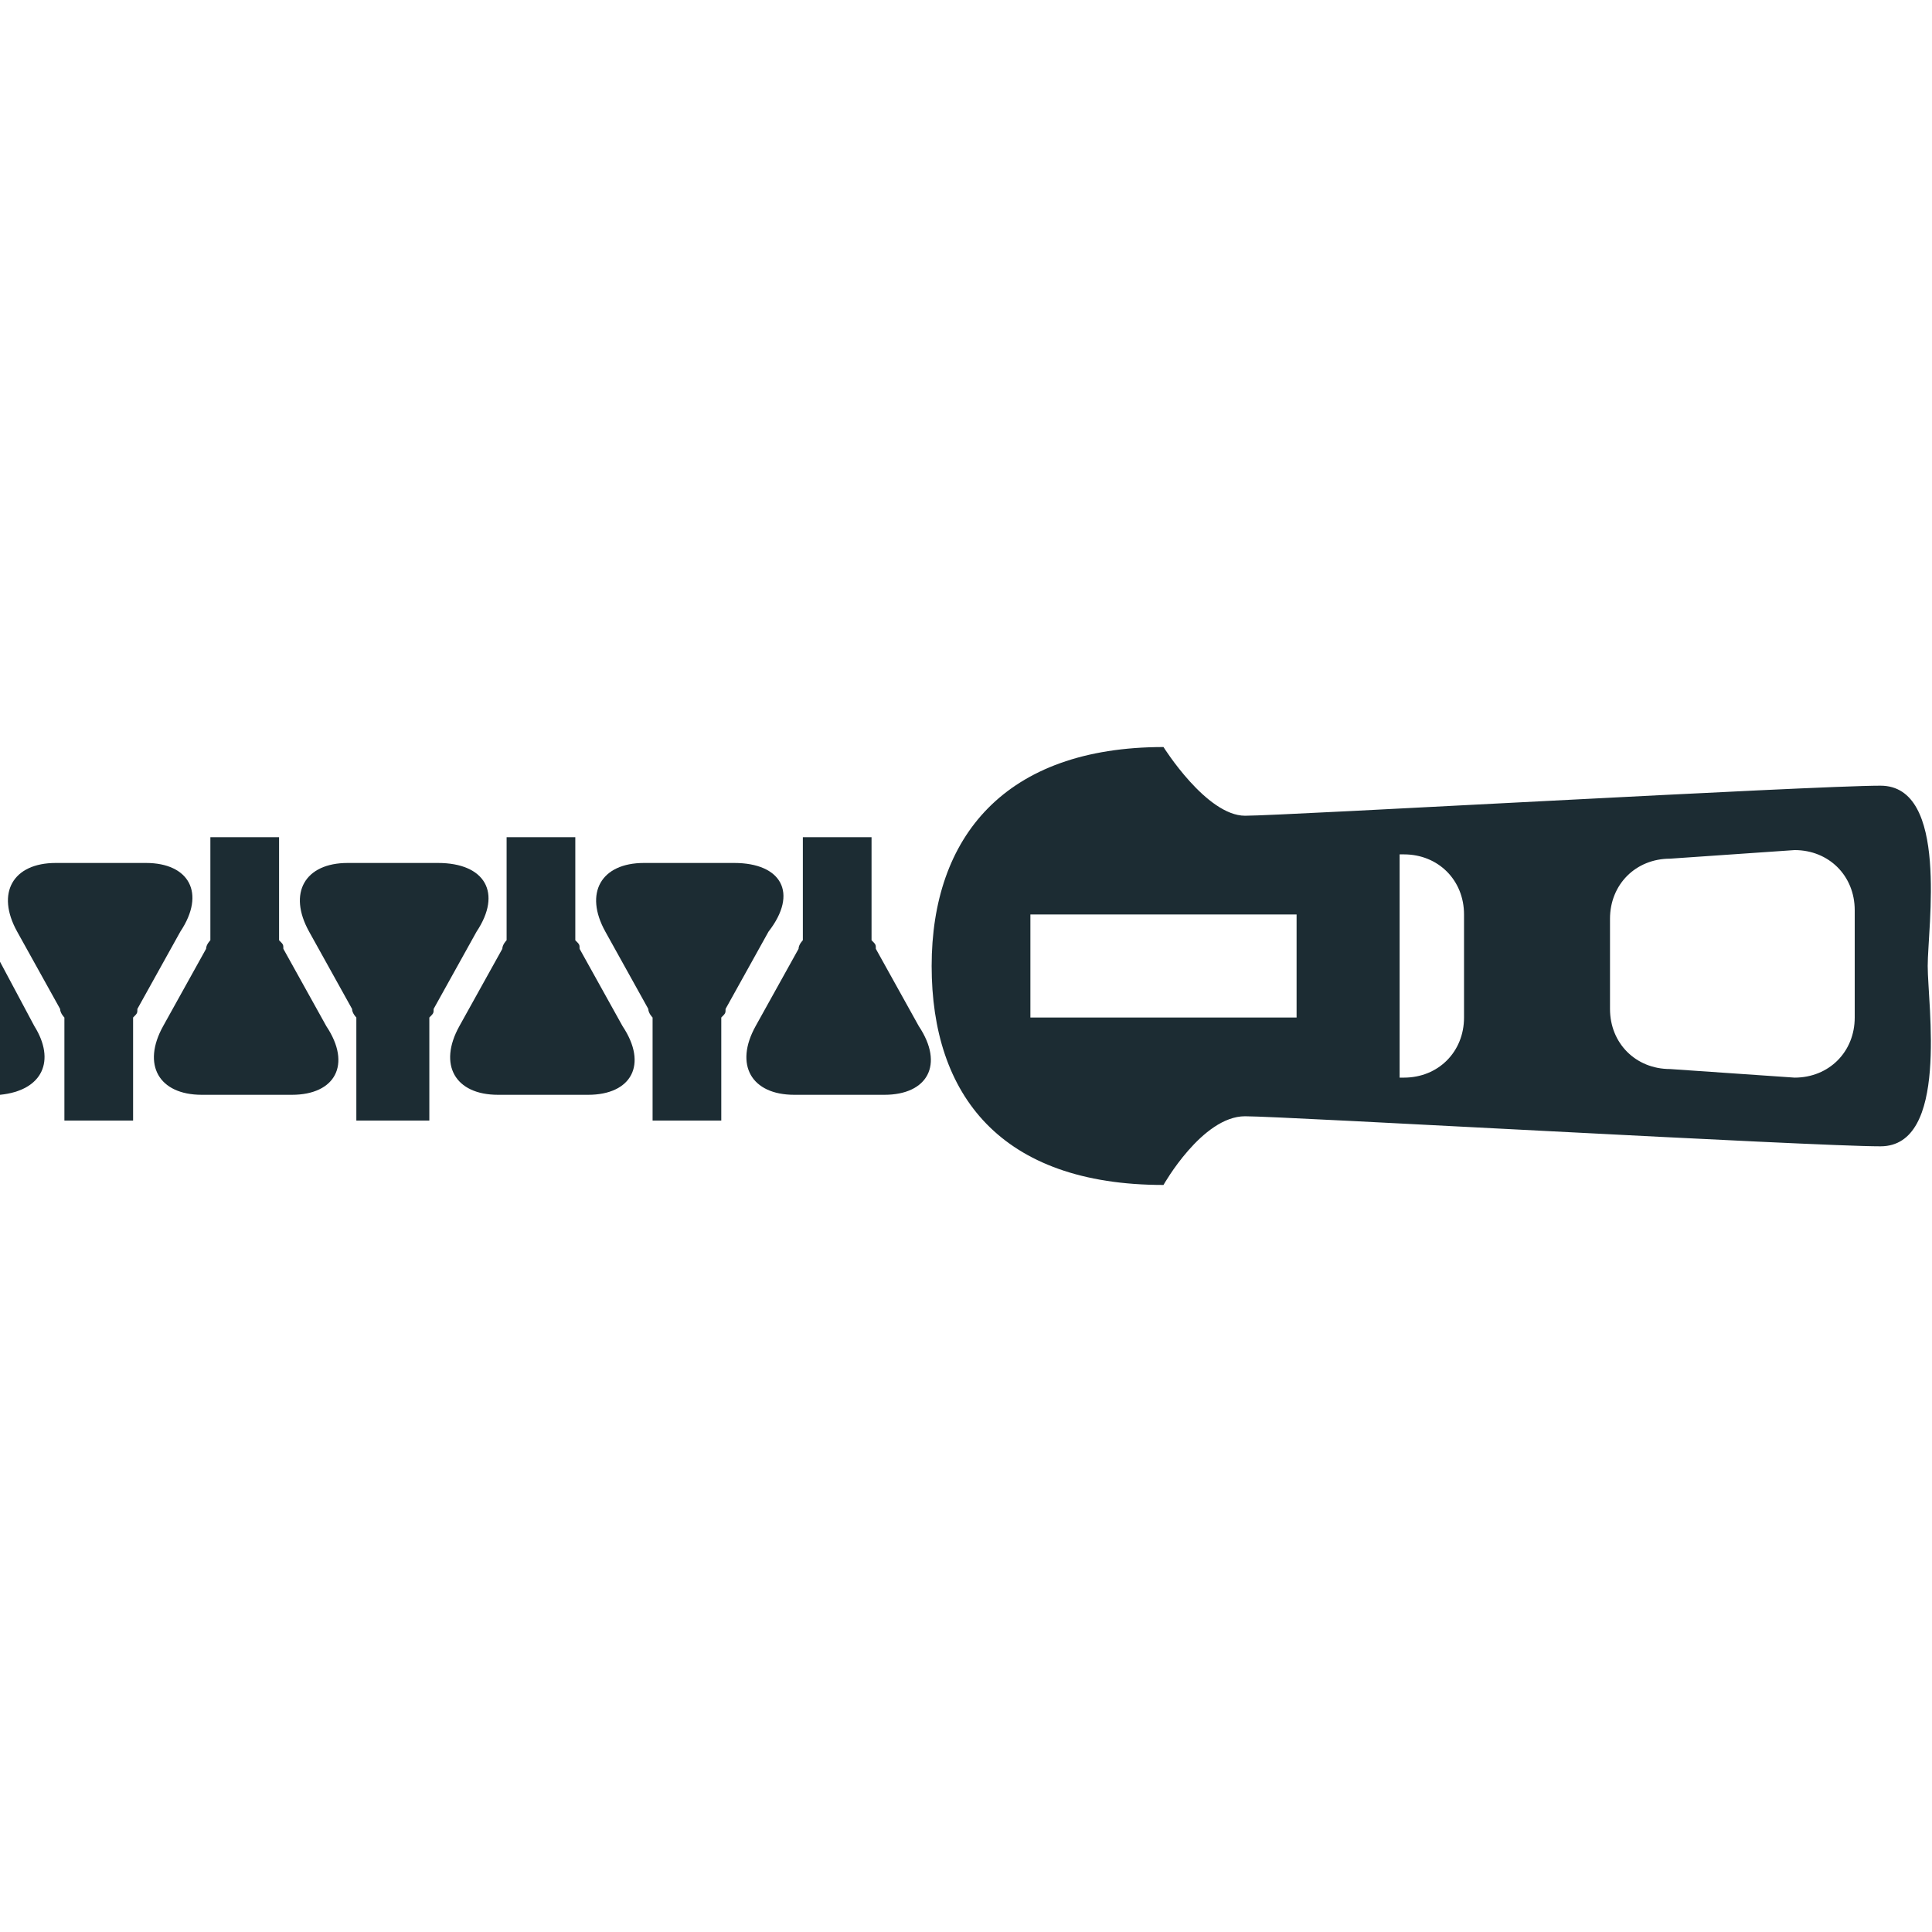
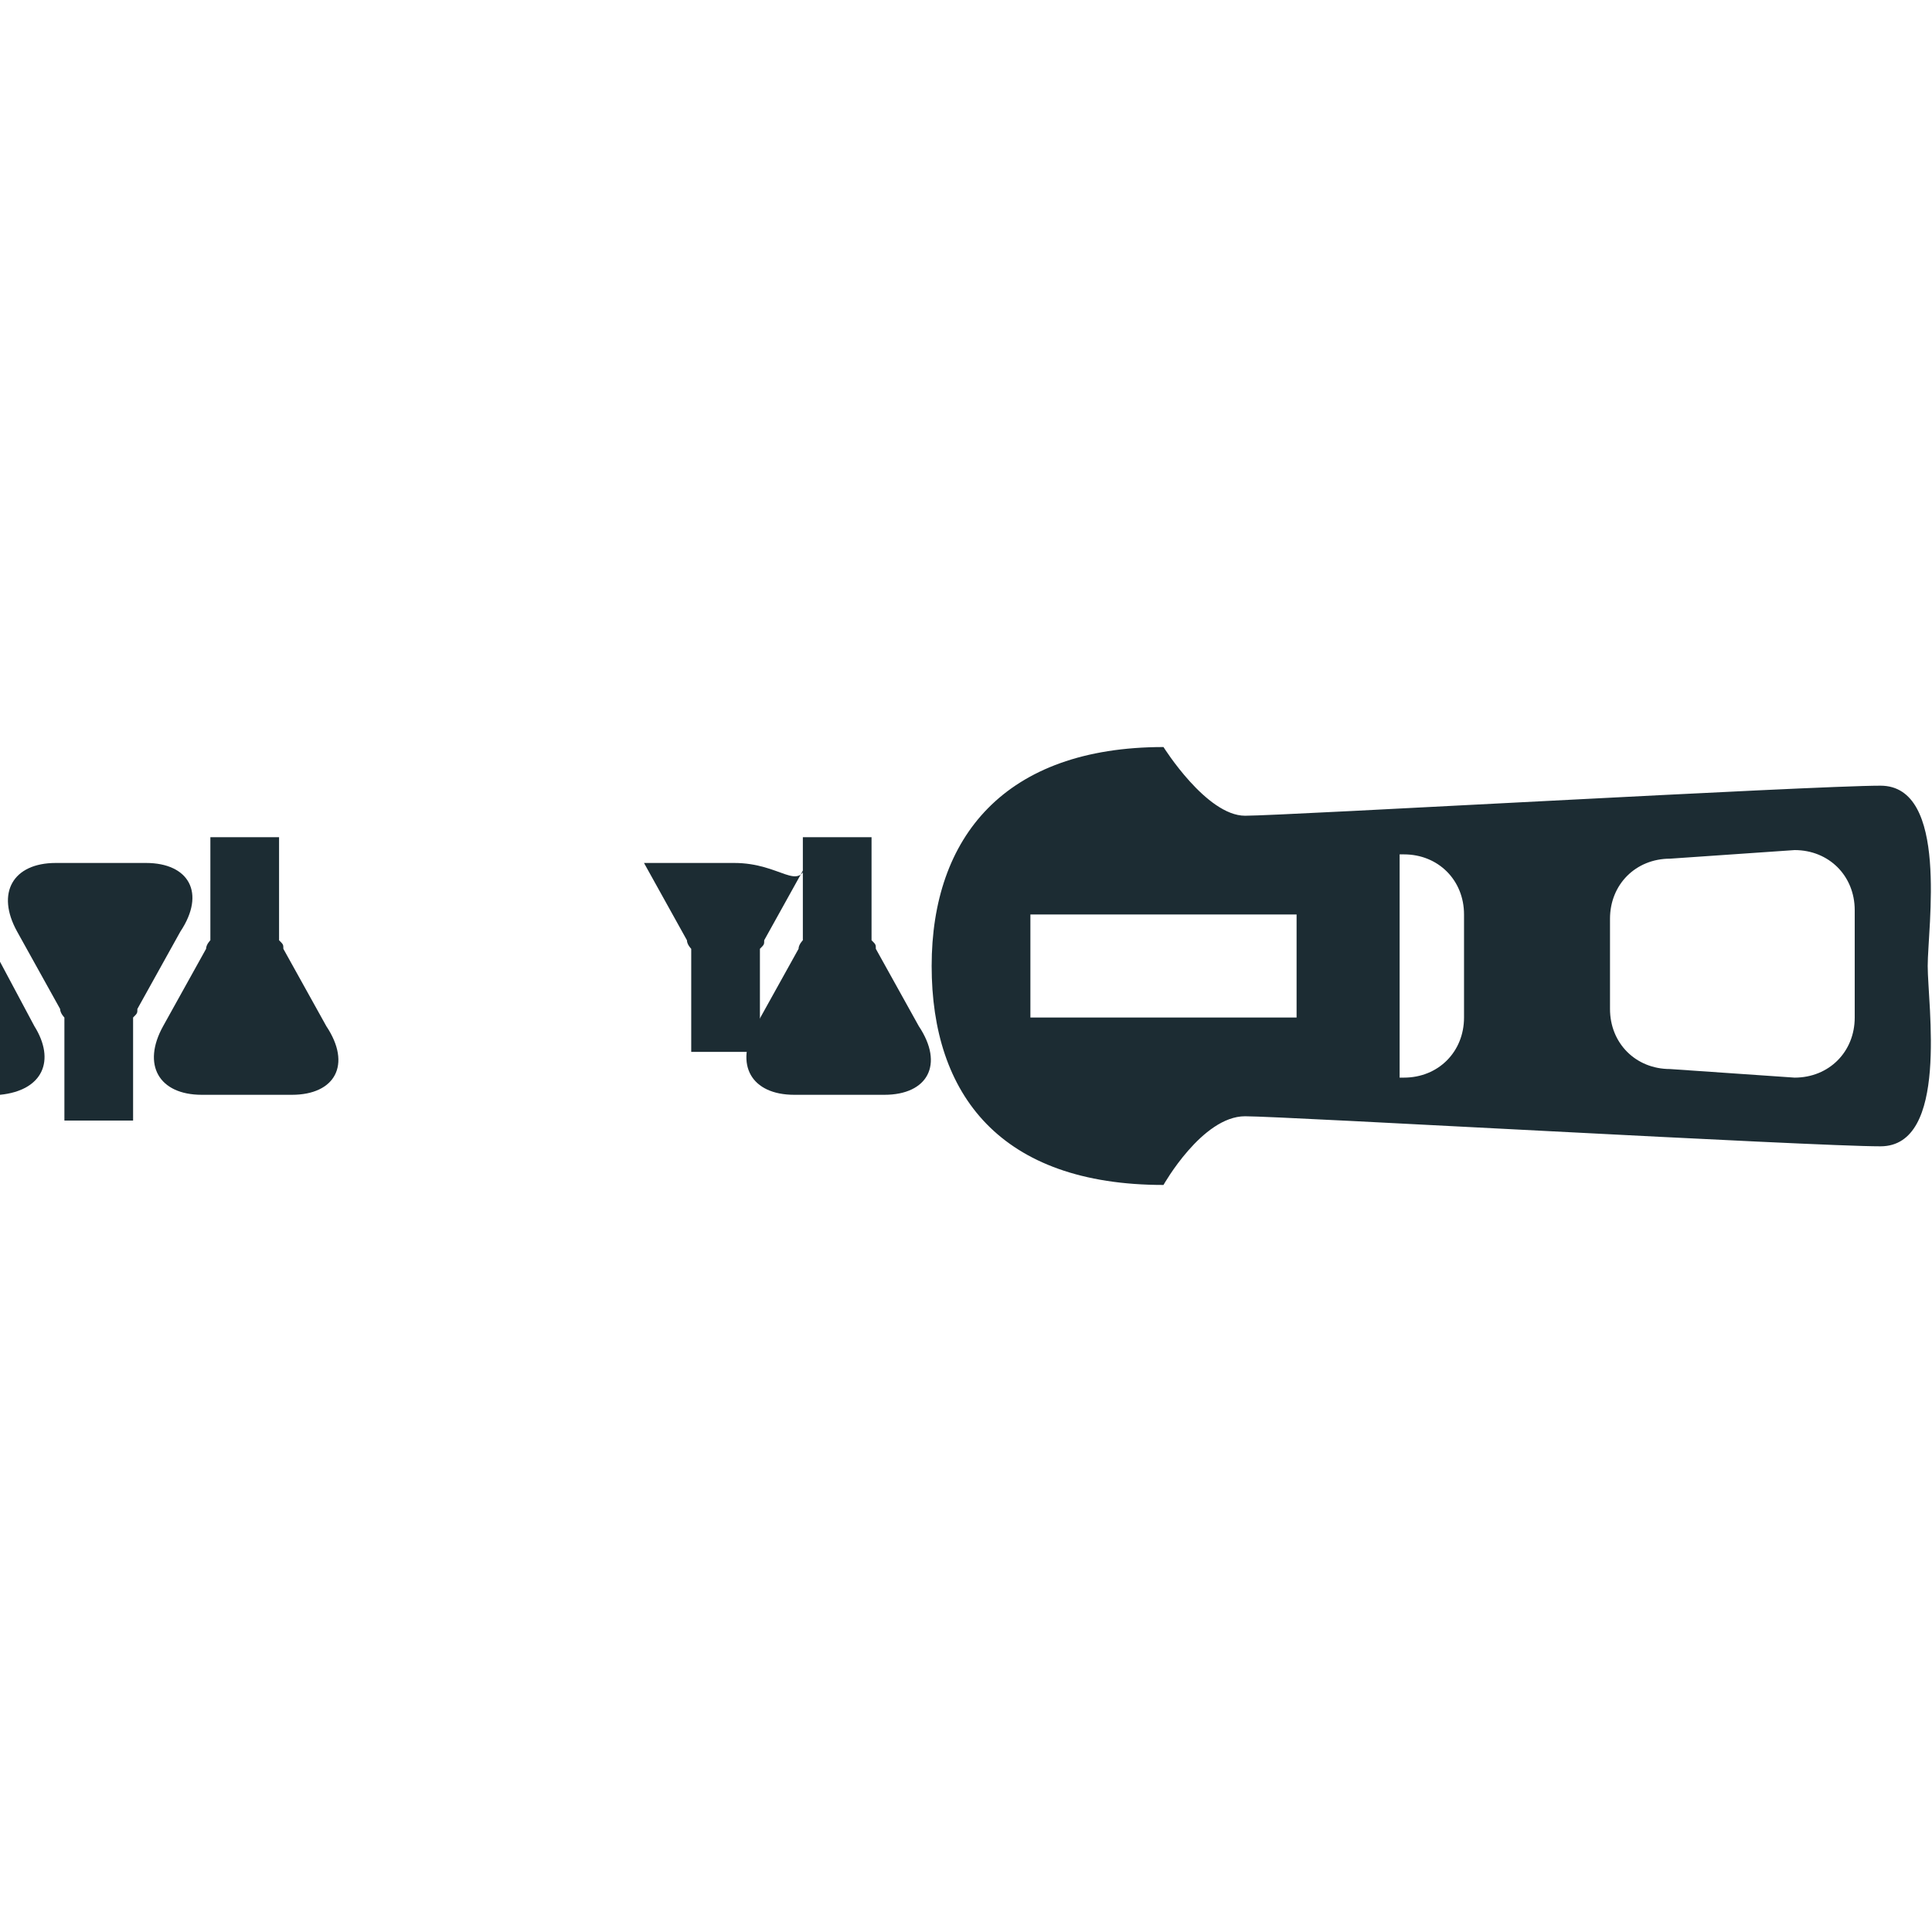
<svg xmlns="http://www.w3.org/2000/svg" version="1.1" id="Calque_3" x="0px" y="0px" viewBox="0 0 45 45" style="enable-background:new 0 0 45 45;" xml:space="preserve">
  <style type="text/css">
	.st0{fill:#1C2C33;}
</style>
  <g>
-     <path class="st0" d="M17.1,20.1H15c-1,0-1.4,0.7-0.9,1.6l1,1.8c0,0.1,0.1,0.2,0.1,0.2v2.4h1.6v-2.4c0.1-0.1,0.1-0.1,0.1-0.2l1-1.8   C18.6,20.8,18.2,20.1,17.1,20.1z" />
+     <path class="st0" d="M17.1,20.1H15l1,1.8c0,0.1,0.1,0.2,0.1,0.2v2.4h1.6v-2.4c0.1-0.1,0.1-0.1,0.1-0.2l1-1.8   C18.6,20.8,18.2,20.1,17.1,20.1z" />
    <path class="st0" d="M20.6,25.5h-2.1c-1,0-1.4-0.7-0.9-1.6l1-1.8c0-0.1,0.1-0.2,0.1-0.2v-2.4h1.6v2.4c0.1,0.1,0.1,0.1,0.1,0.2   l1,1.8C22,24.8,21.6,25.5,20.6,25.5z" />
-     <path class="st0" d="M13.7,25.5h-2.1c-1,0-1.4-0.7-0.9-1.6l1-1.8c0-0.1,0.1-0.2,0.1-0.2v-2.4h1.6v2.4c0.1,0.1,0.1,0.1,0.1,0.2   l1,1.8C15.1,24.8,14.7,25.5,13.7,25.5z" />
-     <path class="st0" d="M10.2,20.1H8.1c-1,0-1.4,0.7-0.9,1.6l1,1.8c0,0.1,0.1,0.2,0.1,0.2v2.4H10v-2.4c0.1-0.1,0.1-0.1,0.1-0.2l1-1.8   C11.7,20.8,11.3,20.1,10.2,20.1z" />
    <path class="st0" d="M6.8,25.5H4.7c-1,0-1.4-0.7-0.9-1.6l1-1.8c0-0.1,0.1-0.2,0.1-0.2v-2.4h1.6v2.4c0.1,0.1,0.1,0.1,0.1,0.2l1,1.8   C8.2,24.8,7.8,25.5,6.8,25.5z" />
    <path class="st0" d="M3.4,20.1H1.3c-1,0-1.4,0.7-0.9,1.6l1,1.8c0,0.1,0.1,0.2,0.1,0.2v2.4h1.6v-2.4c0.1-0.1,0.1-0.1,0.1-0.2l1-1.8   C4.8,20.8,4.4,20.1,3.4,20.1z" />
    <path class="st0" d="M43.8,18.3C42.2,18.3,29.9,19,29,19c-0.9,0-1.9-1.6-1.9-1.6c-3.7,0-5.4,2.1-5.4,5.1s1.6,5.1,5.4,5.1   c0,0,0.9-1.6,1.9-1.6c0.9,0,13.2,0.7,14.8,0.7c1.6,0,1.1-3.3,1.1-4.2S45.4,18.3,43.8,18.3z M30.2,23.7h-6.2v-2.4h6.2V23.7z    M34.1,23.7c0,0.8-0.6,1.4-1.4,1.4h-0.1v-5.2h0.1c0.8,0,1.4,0.6,1.4,1.4V23.7z M43.2,23.7c0,0.8-0.6,1.4-1.4,1.4l-2.9-0.2   c-0.8,0-1.4-0.6-1.4-1.4v-2.1c0-0.8,0.6-1.4,1.4-1.4l2.9-0.2c0.8,0,1.4,0.6,1.4,1.4V23.7z" />
    <path class="st0" d="M0.8,23.9L0,22.4v3.1C1,25.4,1.3,24.7,0.8,23.9z" />
  </g>
</svg>